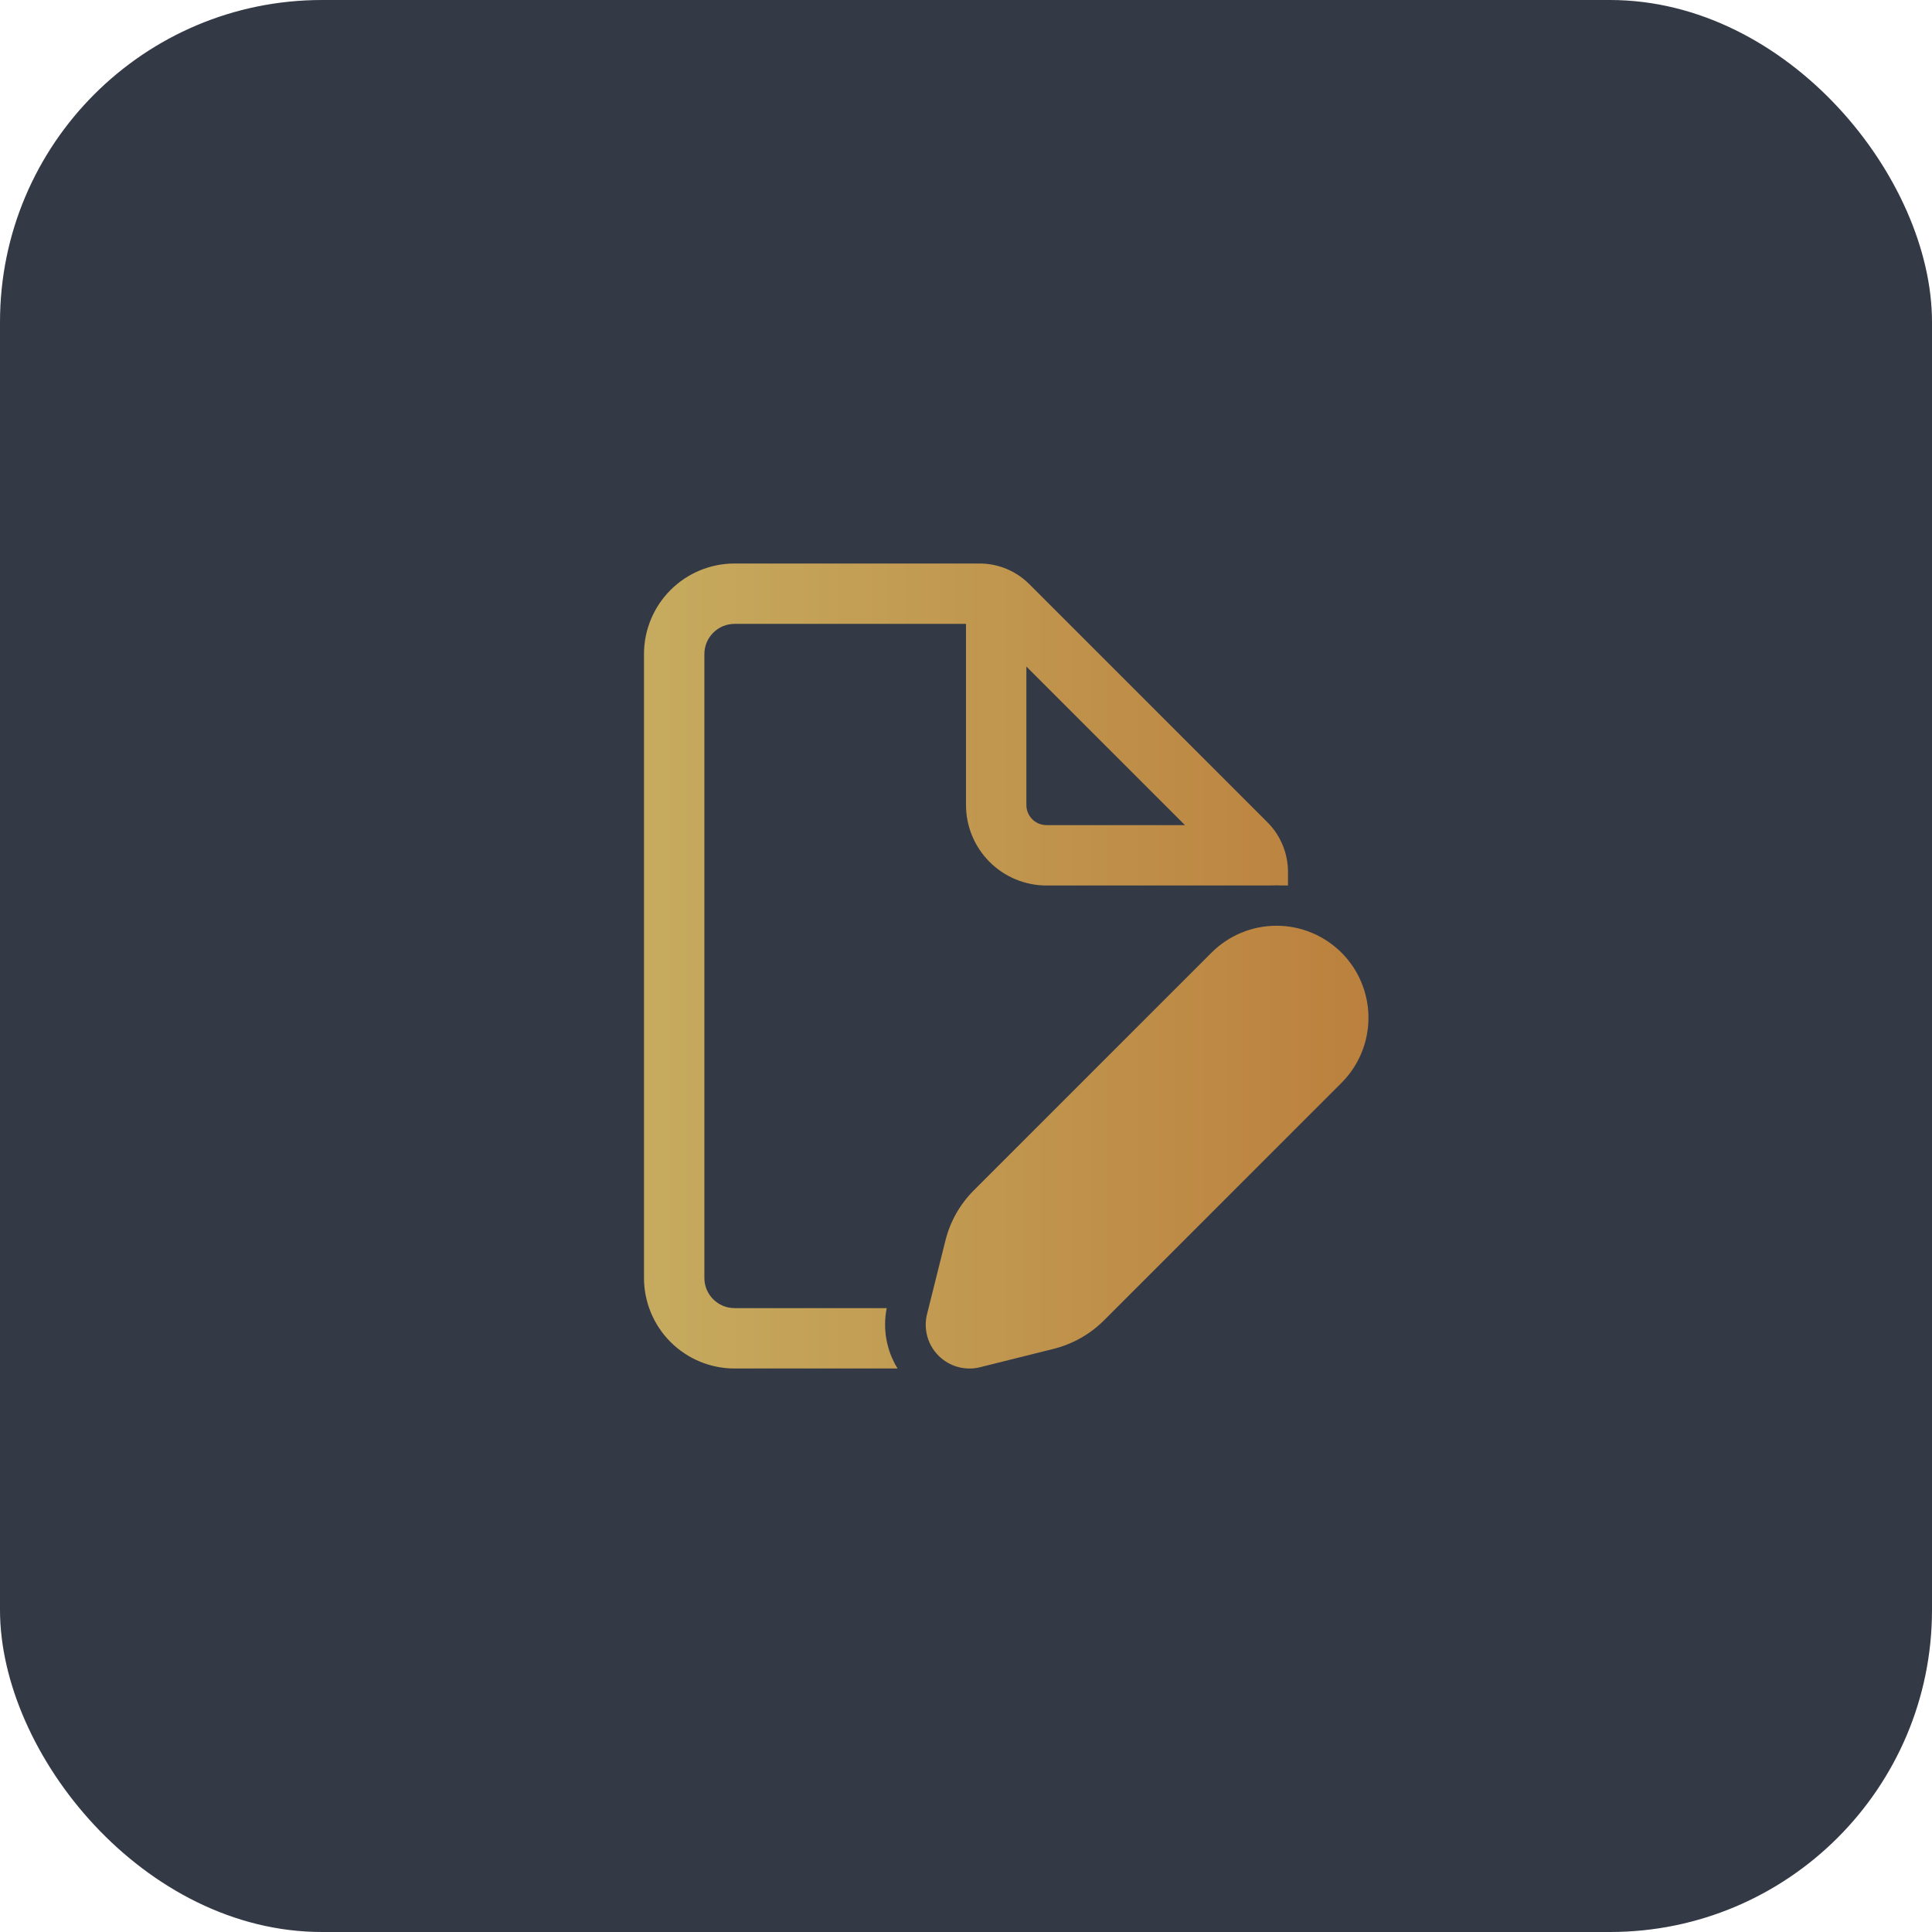
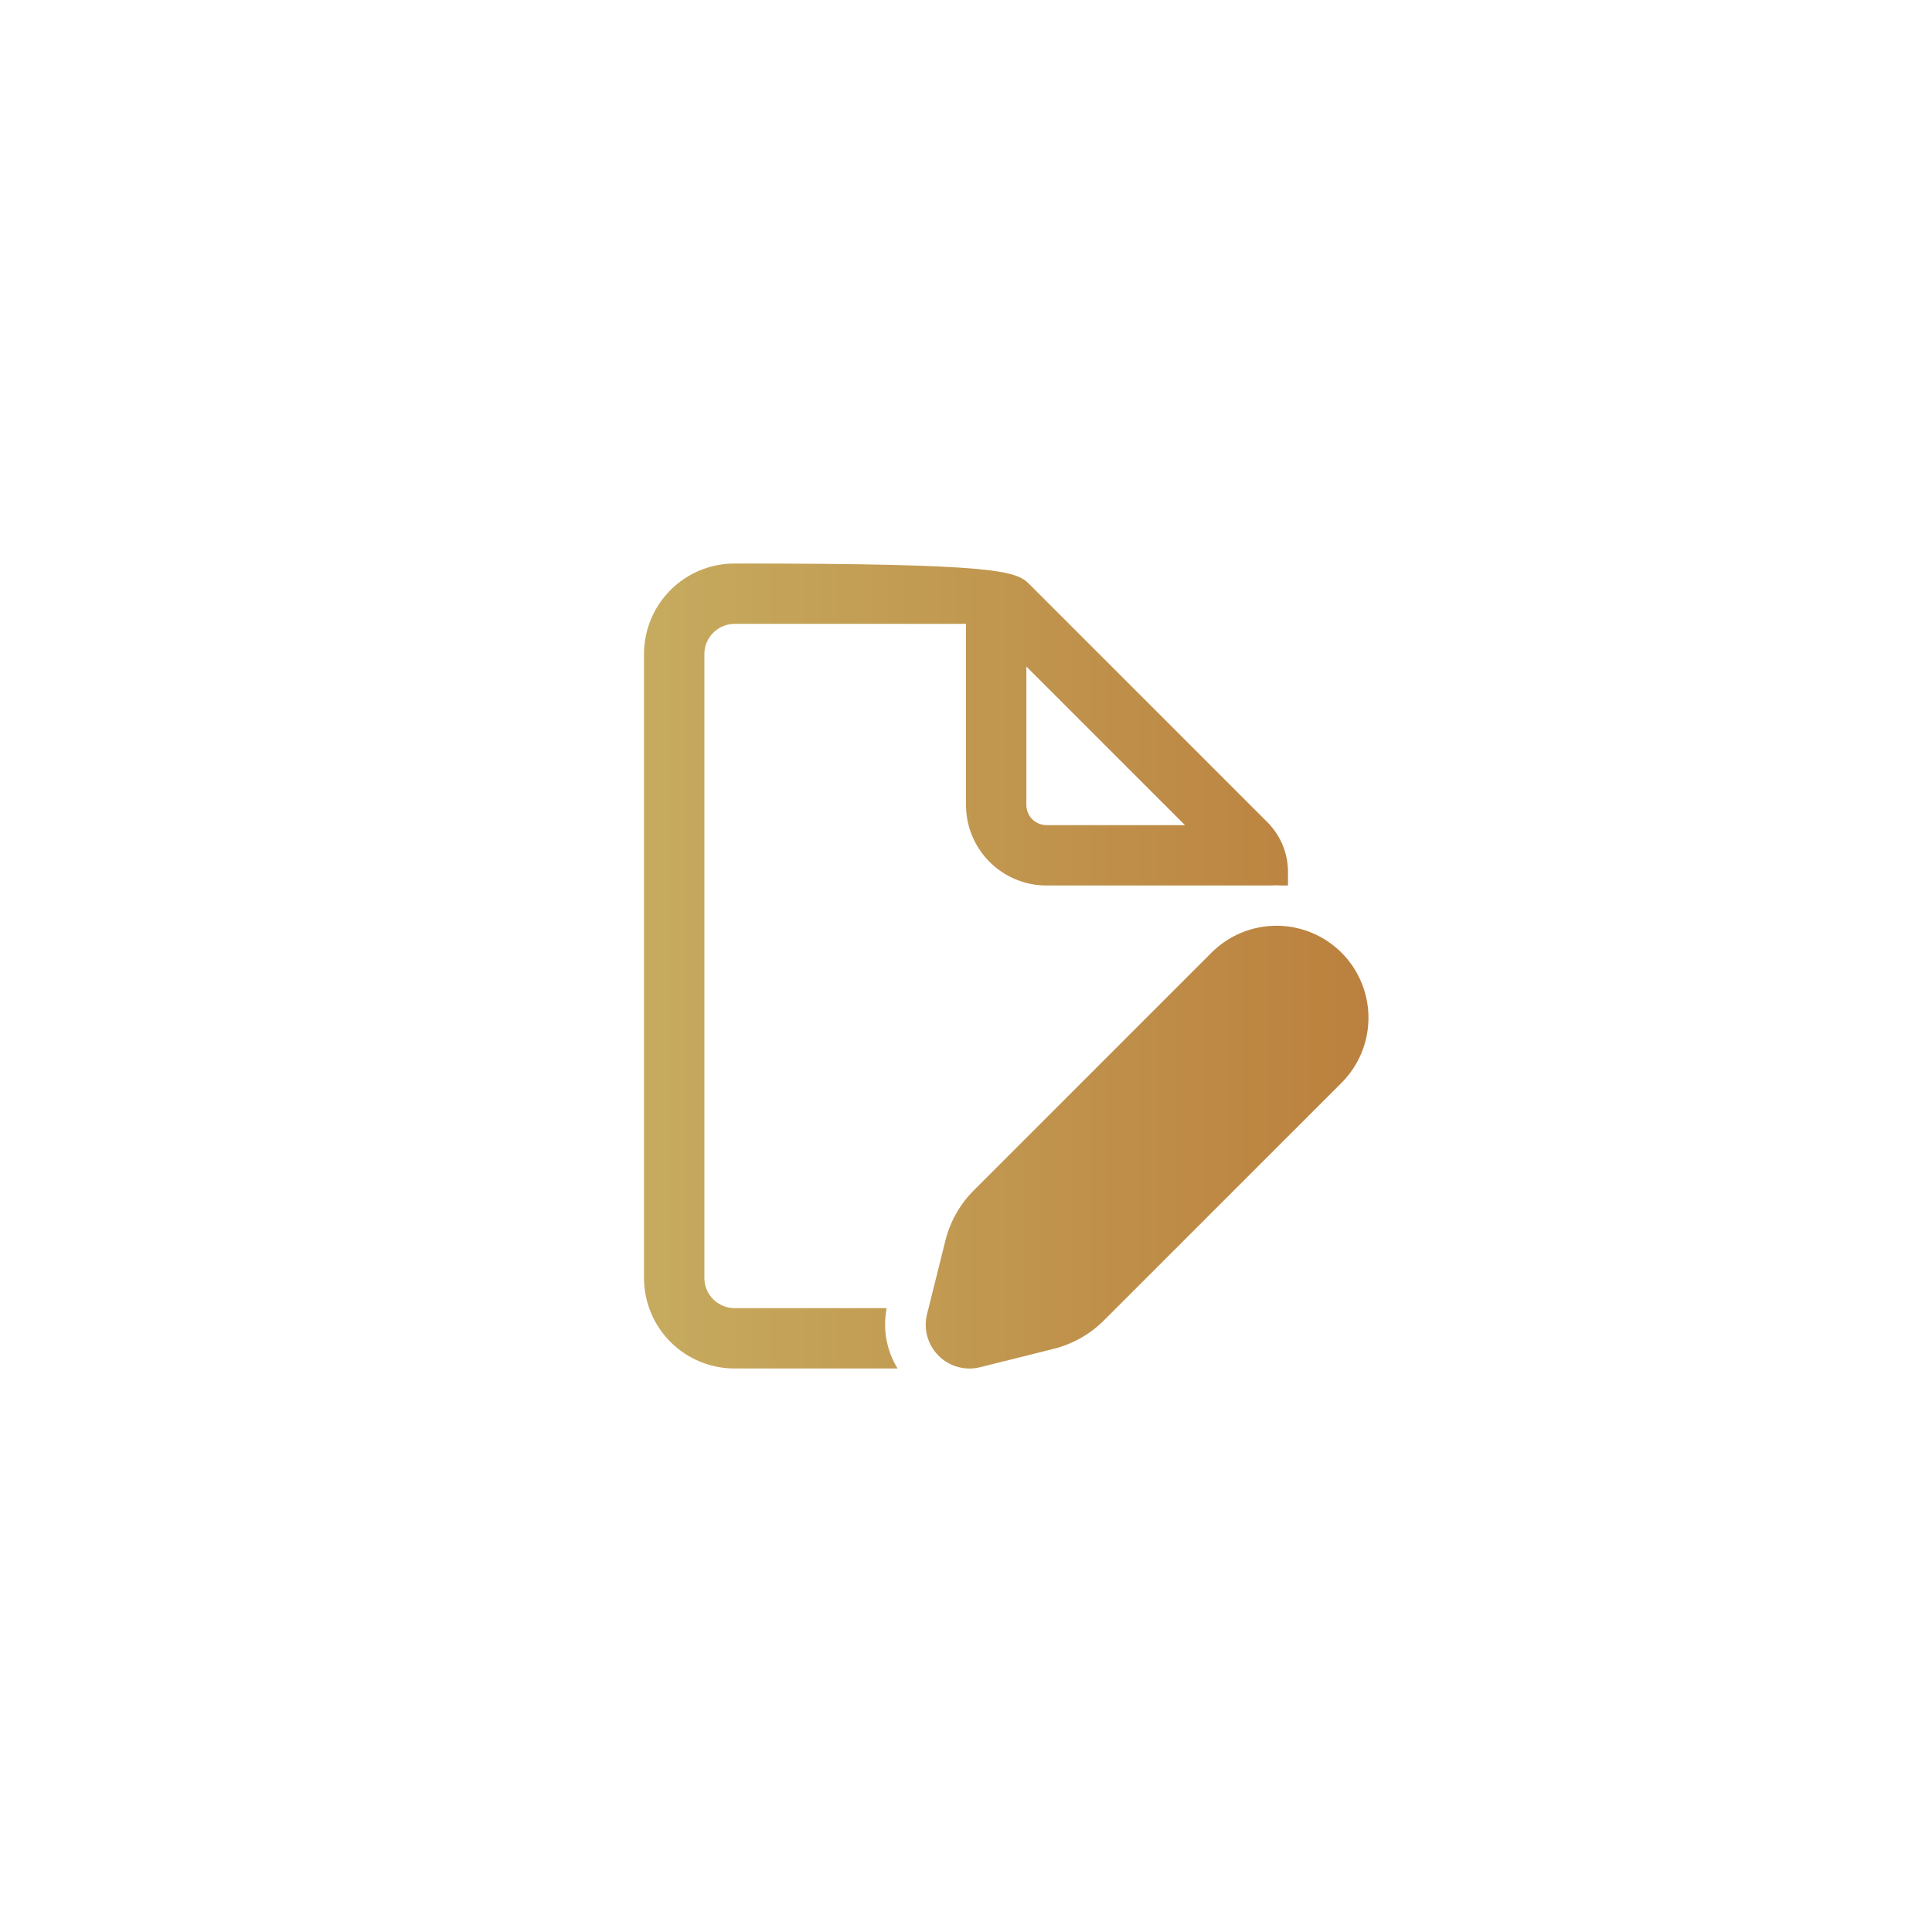
<svg xmlns="http://www.w3.org/2000/svg" width="48" height="48" viewBox="0 0 48 48" fill="none">
-   <rect width="48" height="48" rx="8" fill="#343946" />
-   <path d="M18.25 15.5C18.051 15.5 17.86 15.579 17.72 15.72C17.579 15.86 17.5 16.051 17.5 16.25V31.75C17.5 32.164 17.836 32.5 18.25 32.5H22.03C21.927 33.016 22.023 33.552 22.3 34H18.25C17.653 34 17.081 33.763 16.659 33.341C16.237 32.919 16 32.347 16 31.75V16.25C16 15.653 16.237 15.081 16.659 14.659C17.081 14.237 17.653 14 18.25 14H24.336C24.8 14 25.245 14.184 25.573 14.513L31.487 20.427C31.816 20.755 32 21.2 32 21.664V22H31.87C31.759 21.994 31.649 21.994 31.538 22H26C25.47 22 24.961 21.789 24.586 21.414C24.211 21.039 24 20.53 24 20V15.5H18.25ZM25.5 16.56V20C25.5 20.133 25.553 20.26 25.646 20.354C25.74 20.447 25.867 20.5 26 20.5H29.44L25.5 16.56ZM31.713 23H31.715C32.167 23 32.609 23.135 32.984 23.386C33.36 23.637 33.653 23.994 33.825 24.412C33.998 24.829 34.043 25.289 33.955 25.732C33.867 26.175 33.65 26.582 33.33 26.902L27.428 32.804C27.084 33.148 26.653 33.392 26.181 33.511L24.35 33.968C24.168 34.014 23.977 34.011 23.796 33.961C23.616 33.911 23.451 33.815 23.318 33.682C23.185 33.549 23.089 33.385 23.039 33.204C22.989 33.023 22.986 32.832 23.032 32.65L23.489 30.82C23.607 30.347 23.851 29.916 24.196 29.572L30.098 23.67C30.31 23.458 30.562 23.289 30.839 23.174C31.116 23.059 31.413 23 31.713 23Z" fill="url(#paint0_linear_369_260)" />
+   <path d="M18.25 15.5C18.051 15.5 17.86 15.579 17.72 15.72C17.579 15.86 17.5 16.051 17.5 16.25V31.75C17.5 32.164 17.836 32.5 18.25 32.5H22.03C21.927 33.016 22.023 33.552 22.3 34H18.25C17.653 34 17.081 33.763 16.659 33.341C16.237 32.919 16 32.347 16 31.75V16.25C16 15.653 16.237 15.081 16.659 14.659C17.081 14.237 17.653 14 18.25 14C24.8 14 25.245 14.184 25.573 14.513L31.487 20.427C31.816 20.755 32 21.2 32 21.664V22H31.87C31.759 21.994 31.649 21.994 31.538 22H26C25.47 22 24.961 21.789 24.586 21.414C24.211 21.039 24 20.53 24 20V15.5H18.25ZM25.5 16.56V20C25.5 20.133 25.553 20.26 25.646 20.354C25.74 20.447 25.867 20.5 26 20.5H29.44L25.5 16.56ZM31.713 23H31.715C32.167 23 32.609 23.135 32.984 23.386C33.36 23.637 33.653 23.994 33.825 24.412C33.998 24.829 34.043 25.289 33.955 25.732C33.867 26.175 33.65 26.582 33.33 26.902L27.428 32.804C27.084 33.148 26.653 33.392 26.181 33.511L24.35 33.968C24.168 34.014 23.977 34.011 23.796 33.961C23.616 33.911 23.451 33.815 23.318 33.682C23.185 33.549 23.089 33.385 23.039 33.204C22.989 33.023 22.986 32.832 23.032 32.65L23.489 30.82C23.607 30.347 23.851 29.916 24.196 29.572L30.098 23.67C30.31 23.458 30.562 23.289 30.839 23.174C31.116 23.059 31.413 23 31.713 23Z" fill="url(#paint0_linear_369_260)" />
  <defs>
    <linearGradient id="paint0_linear_369_260" x1="16" y1="24" x2="33.999" y2="24" gradientUnits="userSpaceOnUse">
      <stop stop-color="#C6AB5F" />
      <stop offset="1" stop-color="#BB803D" />
    </linearGradient>
  </defs>
</svg>